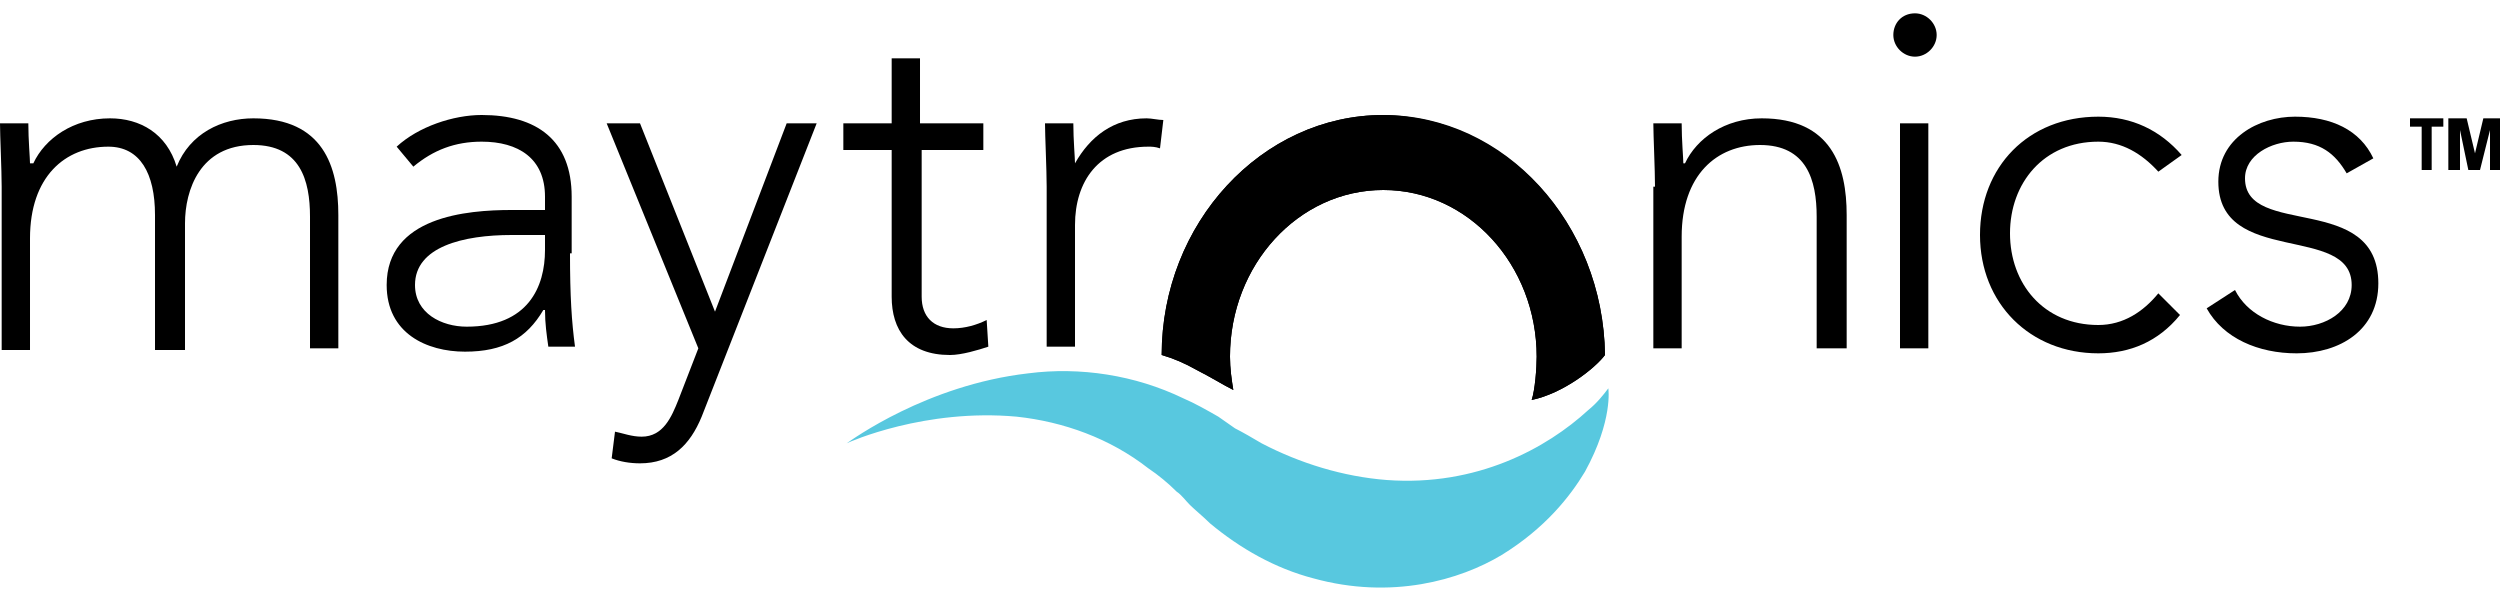
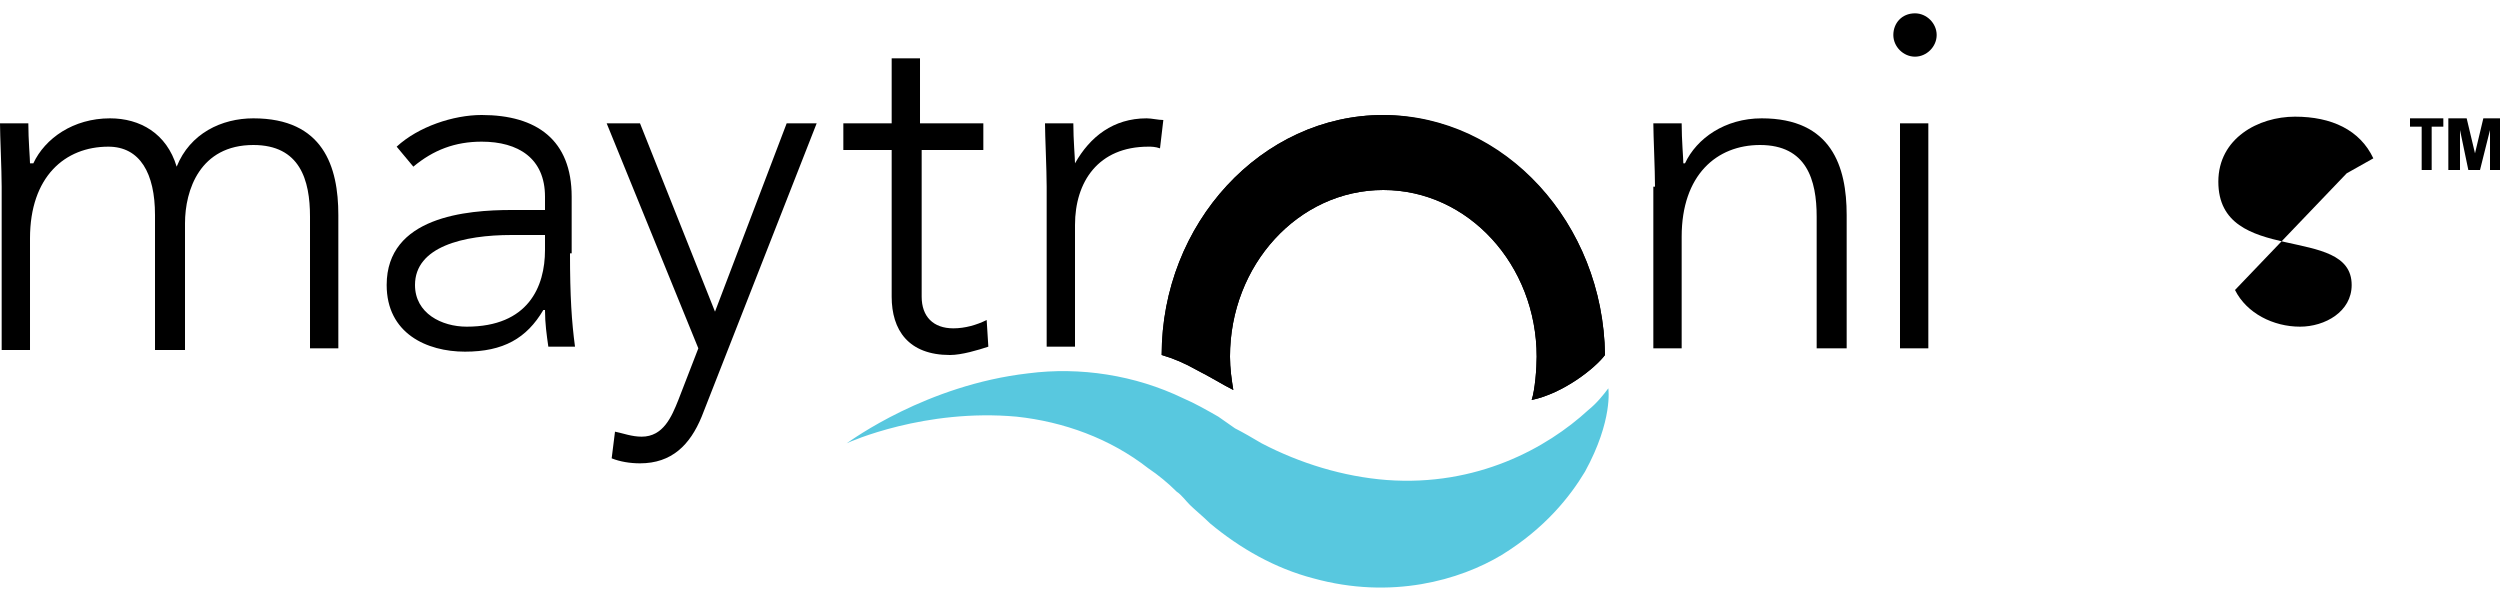
<svg xmlns="http://www.w3.org/2000/svg" enable-background="new 0 0 150 36" viewBox="0 0 150 36">
  <path d="m.1 11.2c0-1-.1-3.1-.1-3.8h1.7c0 1 .1 2.1.1 2.4h.2c.7-1.5 2.4-2.7 4.6-2.7 1.8 0 3.4.9 4 2.9.8-2 2.7-2.9 4.6-2.9 4.2 0 5.1 2.9 5.1 5.8v8h-1.7v-7.9c0-2.2-.6-4.3-3.4-4.3-3.2 0-4.1 2.7-4.1 4.7v7.6h-1.8v-8.1c0-2.5-.9-4.1-2.8-4.1-2.6 0-4.7 1.8-4.7 5.5v6.7h-1.7z" />
  <path d="m34.2 15.2c0 2.6.1 4.1.3 5.6h-1.6c-.1-.7-.2-1.4-.2-2.2h-.1c-1 1.7-2.4 2.5-4.7 2.5s-4.7-1.1-4.7-4c0-4.1 4.8-4.5 7.5-4.5h2v-.8c0-2.3-1.6-3.3-3.8-3.3-1.6 0-2.9.5-4.1 1.5l-1-1.2c1.3-1.2 3.4-1.9 5.1-1.9 3.3 0 5.4 1.5 5.4 4.9v3.4zm-3.5-1.1c-2.9 0-5.8.7-5.8 3 0 1.7 1.6 2.5 3.1 2.5 3.7 0 4.7-2.4 4.7-4.6v-.9z" />
  <path d="m42.1 25c-.7 1.7-1.8 2.8-3.7 2.8-.6 0-1.2-.1-1.7-.3l.2-1.6c.5.1 1 .3 1.6.3 1.3 0 1.8-1.2 2.2-2.2l1.2-3.1-5.5-13.5h2l4.5 11.3 4.3-11.3h1.8z" />
  <path d="m59.1 9h-3.8v8.8c0 1.2.7 1.9 1.9 1.9.7 0 1.4-.2 2-.5l.1 1.6c-.6.2-1.6.5-2.3.5-2.5 0-3.5-1.5-3.5-3.5v-8.8h-2.9v-1.6h2.9v-3.9h1.7v3.9h3.8v1.6z" />
  <path d="m62.8 11.2c0-1-.1-3.1-.1-3.8h1.7c0 1 .1 2.1.1 2.4.9-1.6 2.3-2.7 4.3-2.7.3 0 .7.1 1 .1l-.2 1.7c-.3-.1-.5-.1-.7-.1-3 0-4.4 2.1-4.4 4.7v7.3h-1.7z" />
  <path d="m99.3 11.2c0-1-.1-3.1-.1-3.8h1.7c0 1 .1 2.1.1 2.4h.1c.7-1.5 2.4-2.7 4.6-2.7 4.2 0 5.1 2.9 5.1 5.8v8h-1.8v-7.9c0-2.2-.6-4.3-3.4-4.3-2.6 0-4.7 1.8-4.7 5.5v6.7h-1.7v-9.7z" />
  <path d="m114.9.8c.7 0 1.3.6 1.3 1.3s-.6 1.3-1.3 1.3-1.3-.6-1.3-1.3.5-1.3 1.3-1.3zm-.9 6.6h1.7v13.5h-1.7z" />
-   <path d="m130.8 18.9c-1.3 1.6-3 2.3-4.9 2.3-4.1 0-7.1-3-7.1-7.1s2.9-7.1 7.1-7.1c2 0 3.7.8 5 2.3l-1.4 1c-1-1.1-2.2-1.8-3.6-1.8-3.3 0-5.3 2.5-5.3 5.5s2 5.5 5.3 5.5c1.5 0 2.7-.8 3.6-1.9z" />
-   <path d="m134.1 17.4c.7 1.4 2.3 2.2 3.9 2.2 1.5 0 3.1-.9 3.1-2.5 0-3.7-8-1.1-8-6.2 0-2.6 2.4-3.9 4.6-3.9s3.9.8 4.7 2.5l-1.6.9c-.7-1.2-1.6-1.9-3.2-1.9-1.3 0-2.9.8-2.9 2.2 0 3.6 8 .8 8 6.3 0 2.8-2.3 4.2-4.9 4.2-2.3 0-4.4-.9-5.4-2.7z" />
+   <path d="m134.1 17.4c.7 1.4 2.3 2.2 3.9 2.2 1.5 0 3.1-.9 3.1-2.5 0-3.7-8-1.1-8-6.2 0-2.6 2.4-3.9 4.6-3.9s3.9.8 4.7 2.5l-1.6.9z" />
  <path d="m83 6.9c-7.3 0-13.3 6.5-13.3 14.4.7.2 1.4.5 2.1.9.8.4 1.6.9 2.2 1.2-.1-.6-.2-1.3-.2-2 0-5.5 4.1-10 9.2-10s9.2 4.5 9.2 10c0 .7-.1 2-.3 2.6 1.9-.4 3.8-1.9 4.4-2.7-.1-7.9-6-14.3-13.3-14.4z" />
  <path d="m95.3 24.6c-2.5 2.3-6.7 4.6-12.1 4.2-2.6-.2-5.2-1-7.5-2.2-.5-.3-1.2-.7-1.6-.9-.3-.2-.7-.5-1-.7-.7-.4-1.4-.8-2.1-1.1-2.9-1.4-6.2-1.9-9.3-1.5-6.1.7-10.6 4-10.9 4.2.2-.1 4.7-2.1 10.2-1.6 2.8.3 5.6 1.3 7.9 3.1.6.4 1.2.9 1.7 1.4.3.2.5.5.8.8s.8.7 1.2 1.1c1.8 1.5 3.9 2.7 6.2 3.3 4.7 1.3 8.8.1 11.3-1.4 2.6-1.6 4.1-3.5 5-5 1.7-3.1 1.4-5 1.4-5-.3.4-.7.9-1.2 1.3z" fill="#58c8df" />
  <path d="m83 6.9c-7.3 0-13.3 6.5-13.3 14.4.7.2 1.4.5 2.1.9.8.4 1.6.9 2.2 1.2-.1-.6-.2-1.3-.2-2 0-5.5 4.1-10 9.2-10s9.2 4.5 9.2 10c0 .7-.1 2-.3 2.6 1.9-.4 3.8-1.9 4.4-2.7-.1-7.9-6-14.4-13.3-14.4z" />
  <path d="m144.6 7.1v.5h.7v2.6h.6v-2.6h.7v-.5z" />
  <path d="m149 7.1-.5 2.1-.5-2.1h-1.1v3.1h.7v-2.4l.5 2.4h.7l.6-2.4v2.4h.6v-3.1z" />
</svg>